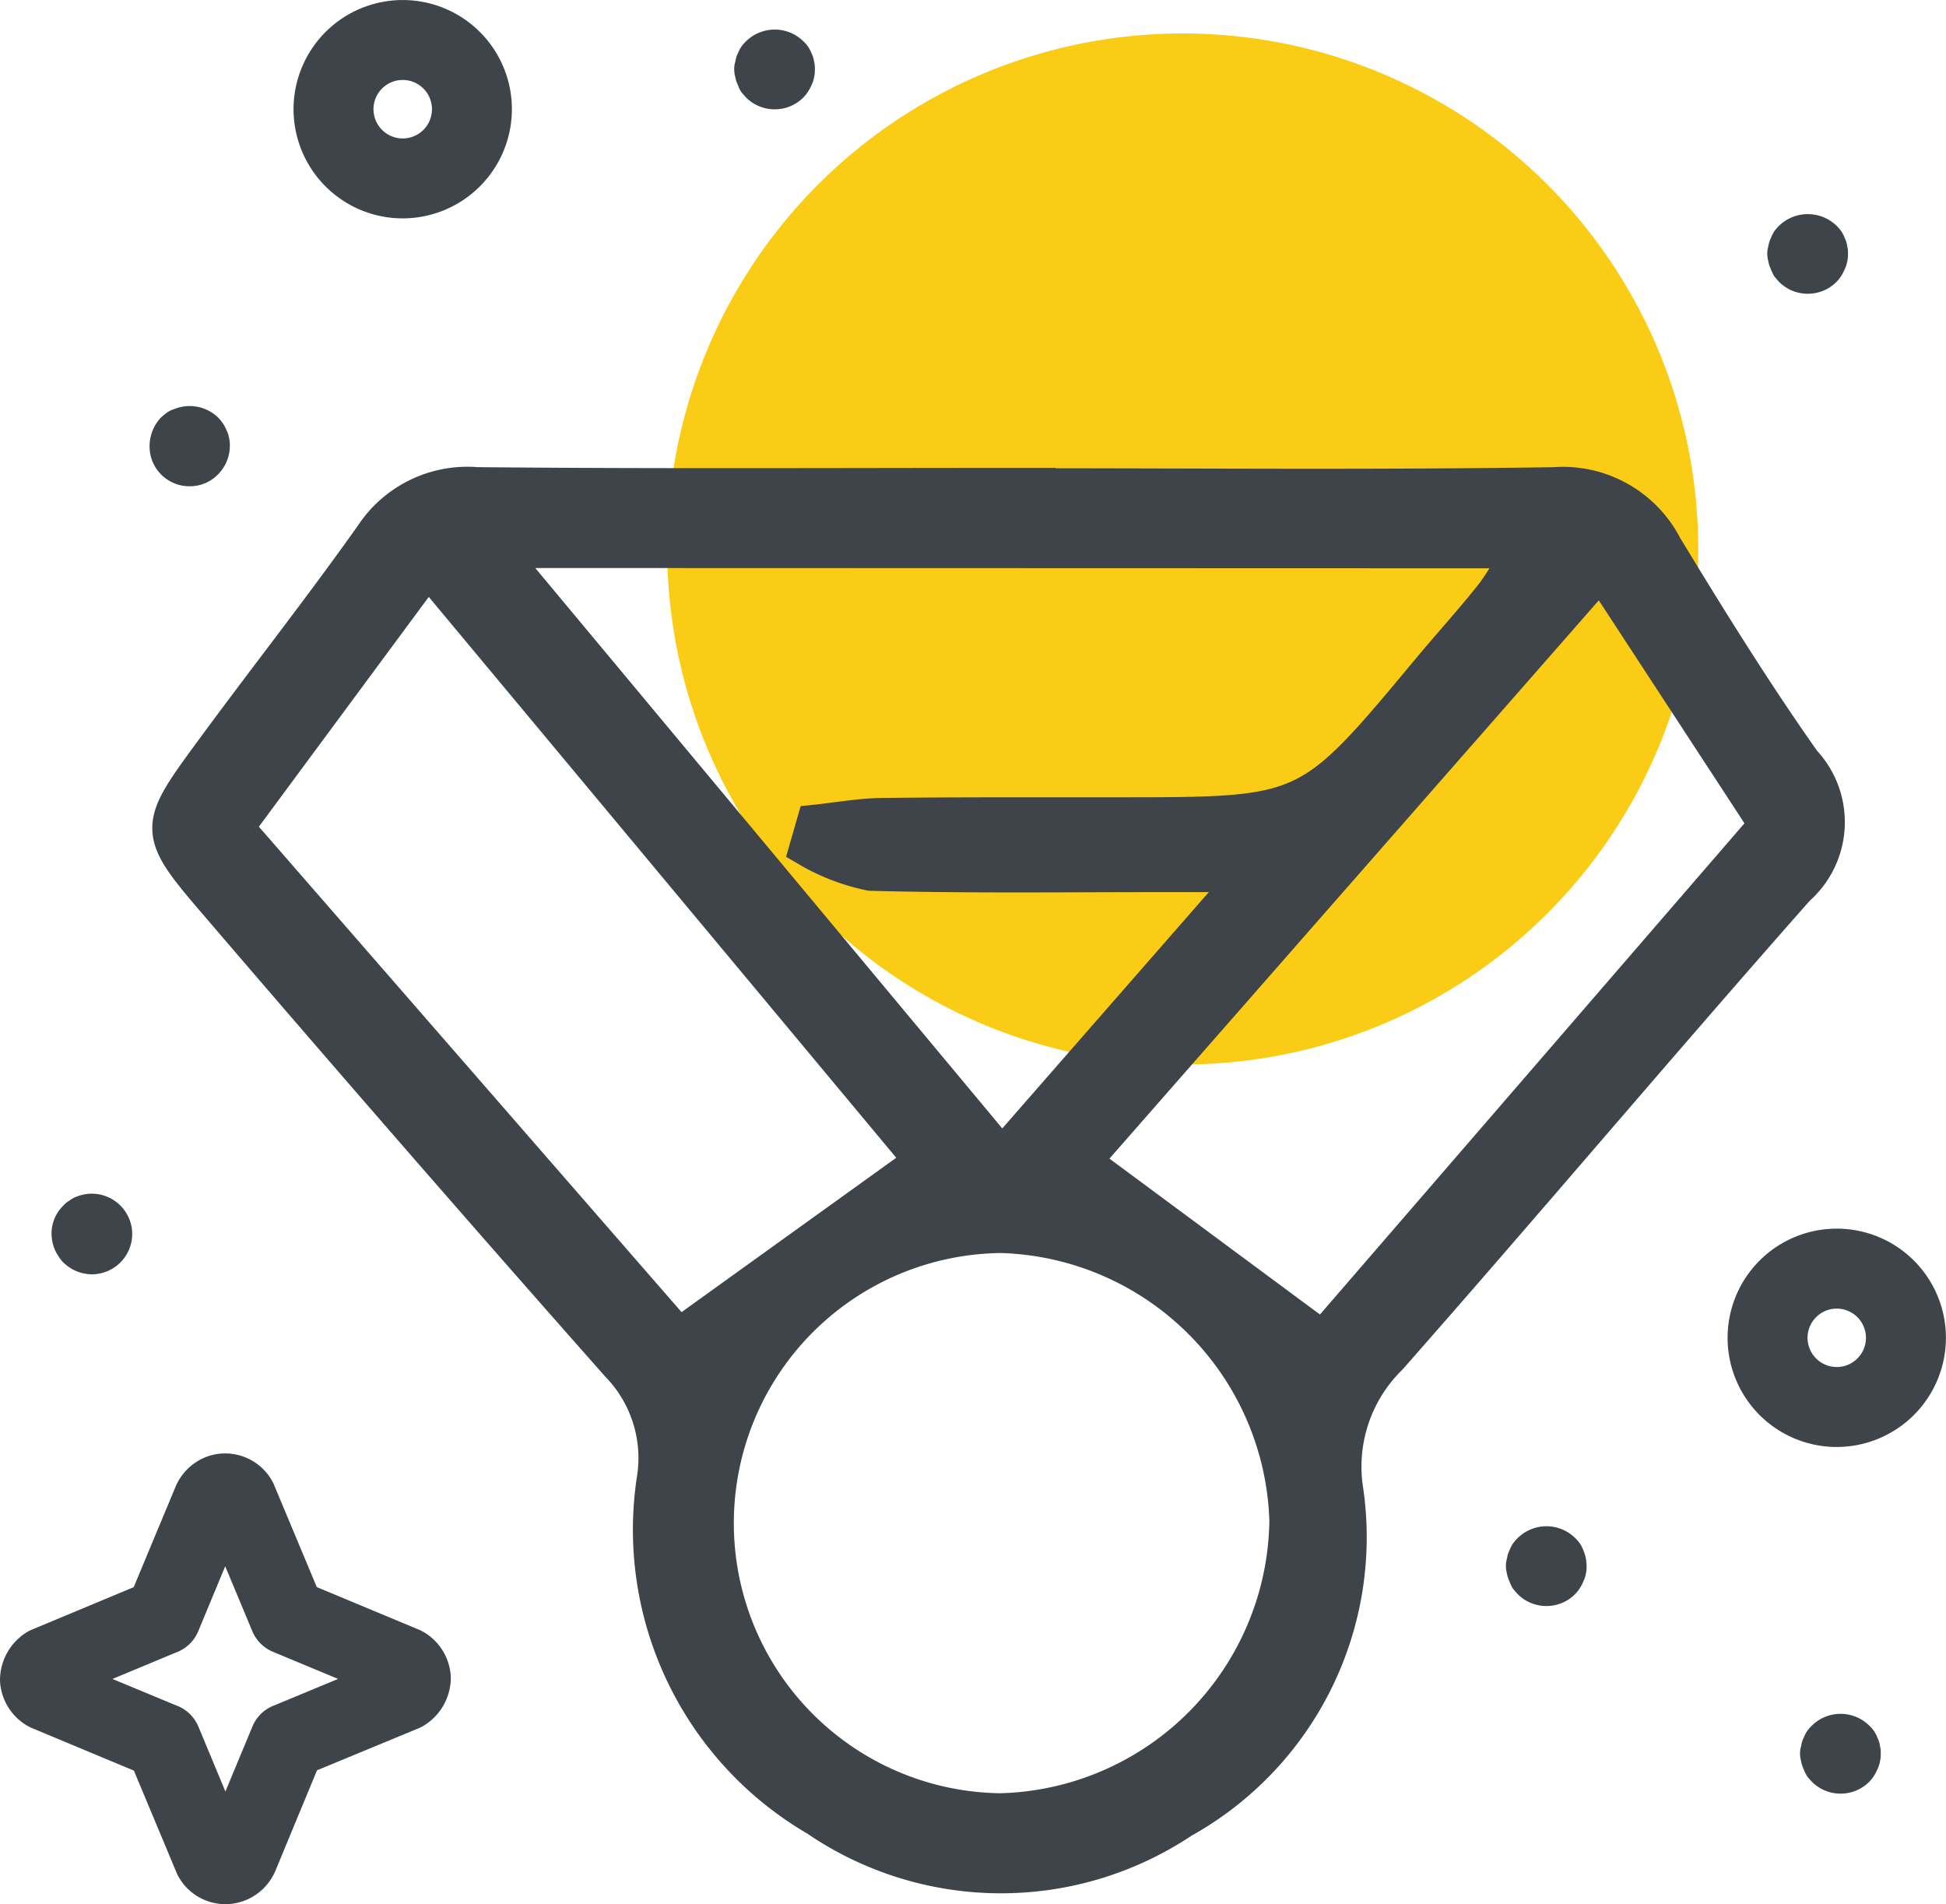
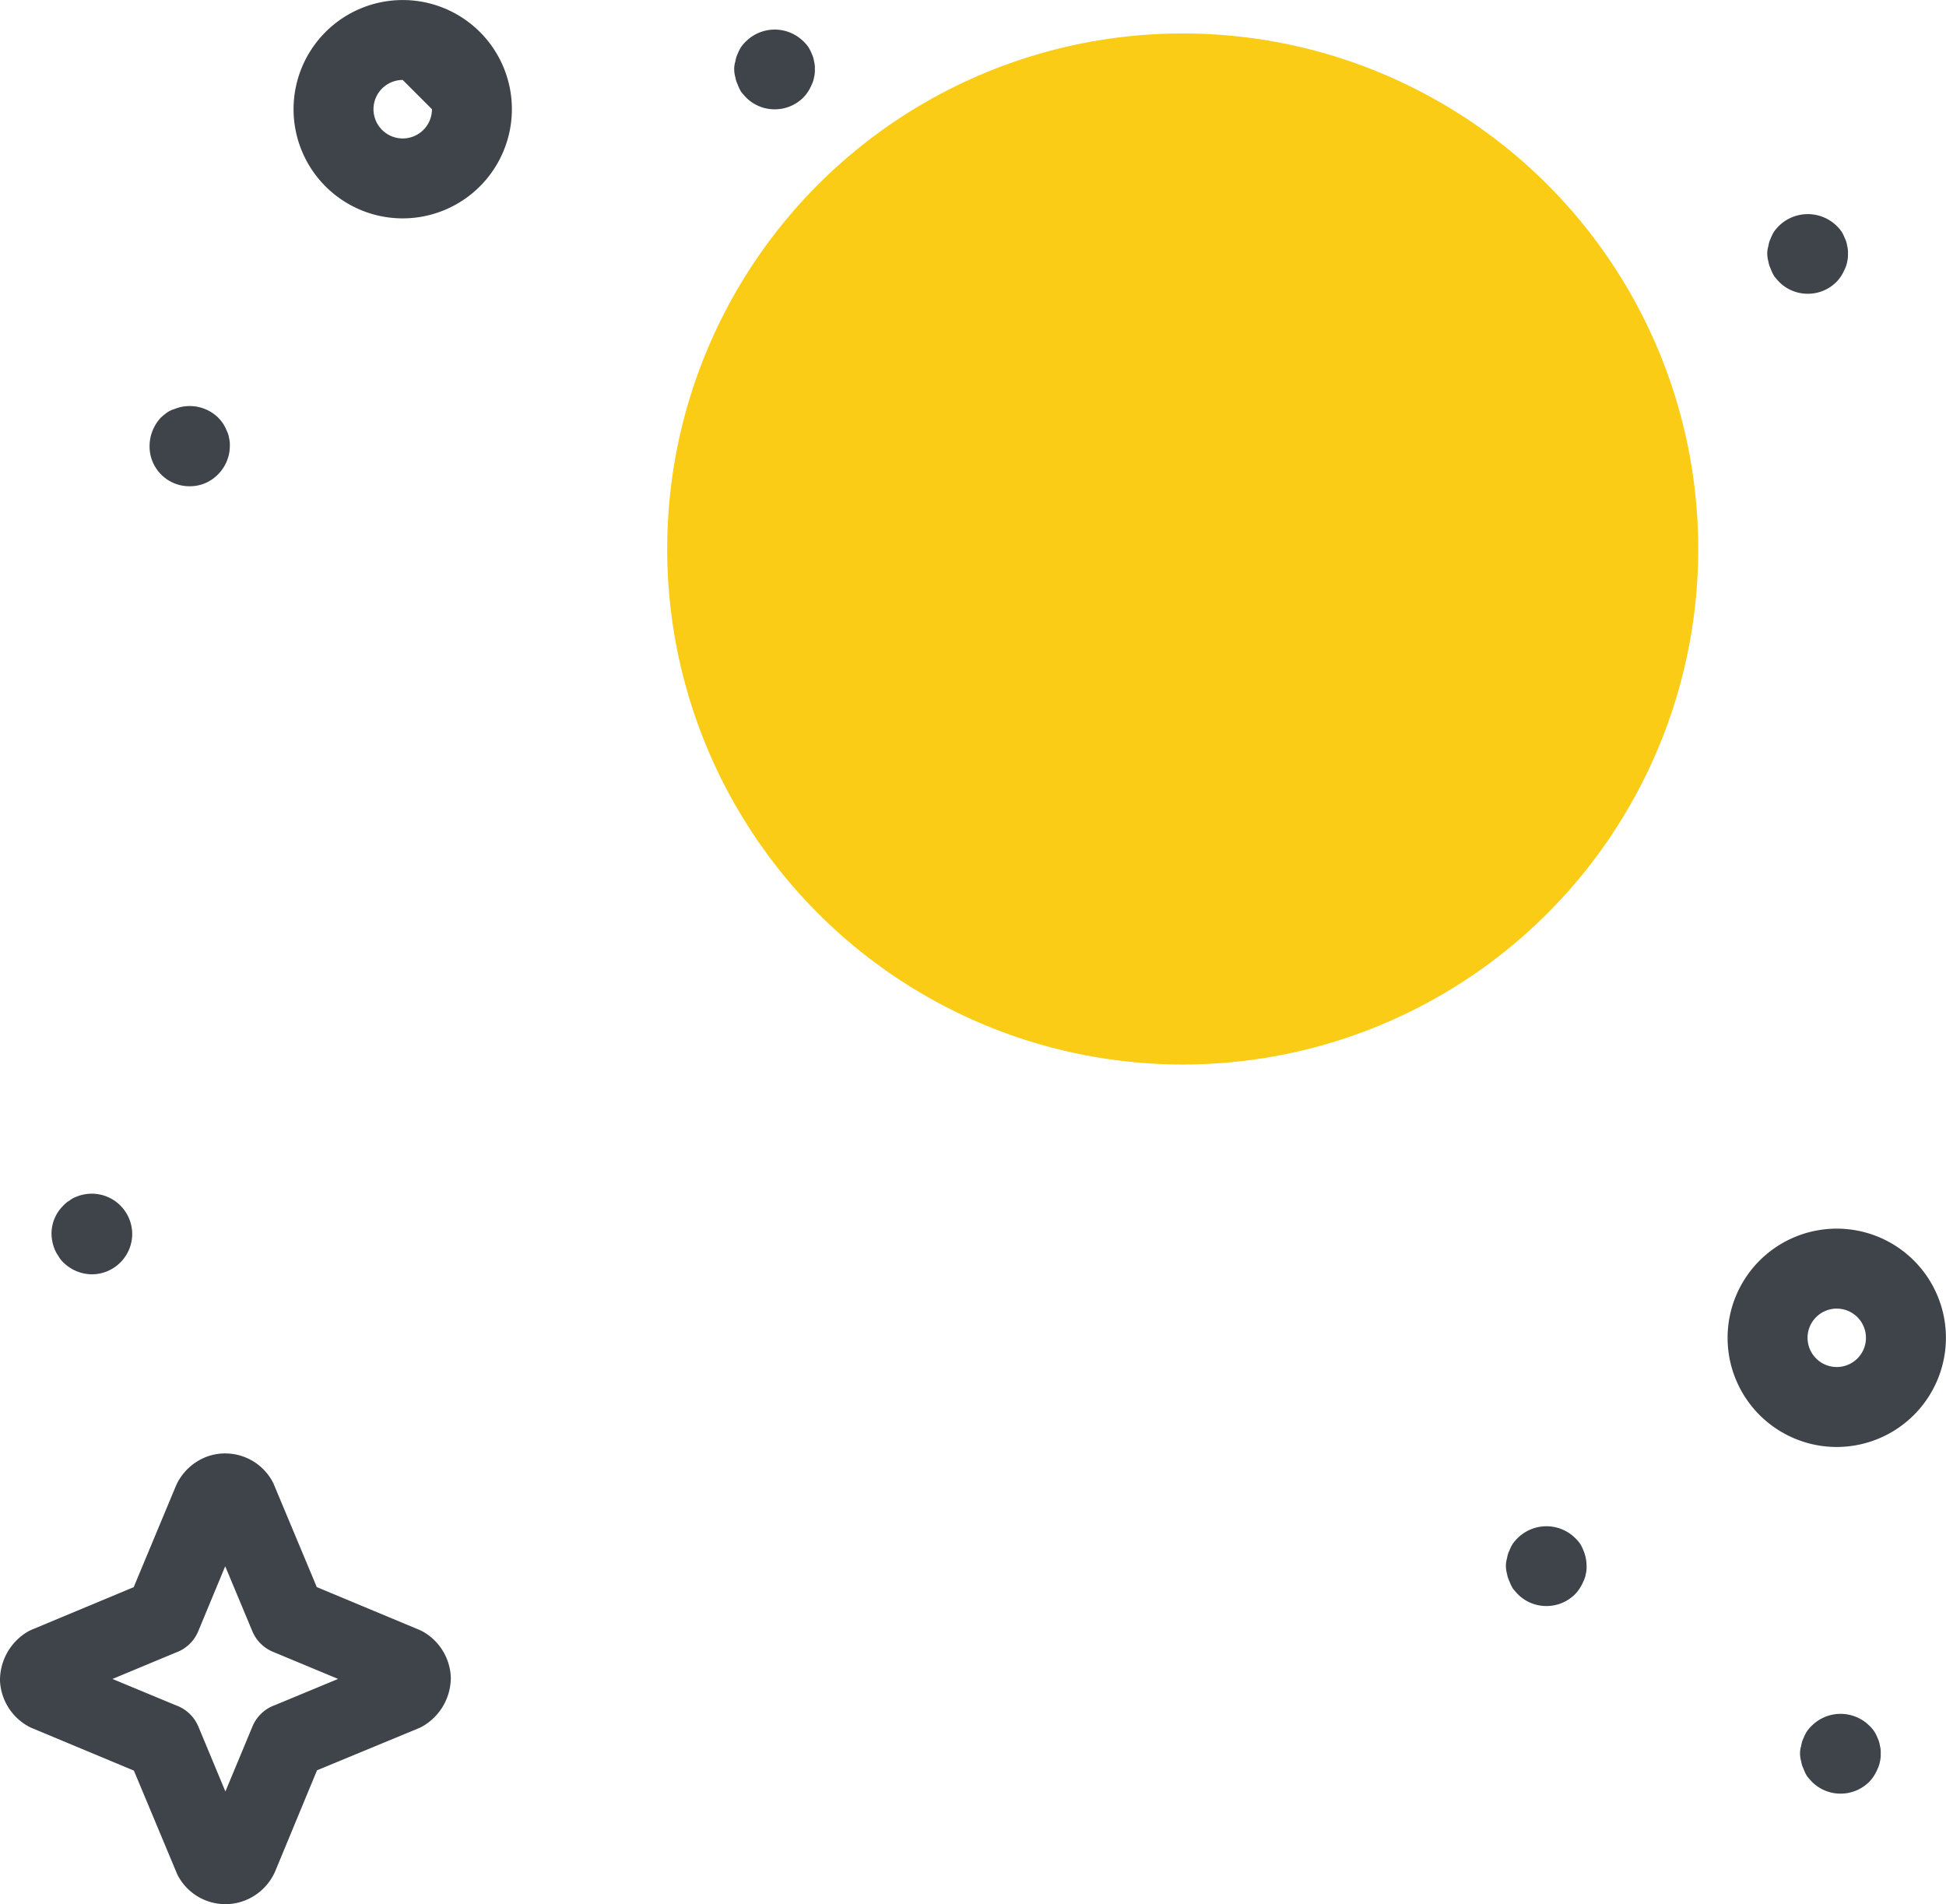
<svg xmlns="http://www.w3.org/2000/svg" width="50.911" height="49.816" viewBox="0 0 50.911 49.816">
  <g id="Group_10351" data-name="Group 10351" transform="translate(-6.247 -6.44)">
    <g id="Group_10202" data-name="Group 10202">
      <path id="Path_94956" data-name="Path 94956" d="M46.705,48.456a1.054,1.054,0,0,1-.74-.3c-.05-.051-.1-.11-.14-.16a1.119,1.119,0,0,1-.09-.191.683.683,0,0,1-.061-.189.807.807,0,0,1-.03-.21.671.671,0,0,1,.03-.2.648.648,0,0,1,.061-.2,1.008,1.008,0,0,1,.09-.18,1.023,1.023,0,0,1,.14-.16,1.07,1.07,0,0,1,1.48,0,1.023,1.023,0,0,1,.14.16.943.943,0,0,1,.089.18,1.046,1.046,0,0,1,.081.4.752.752,0,0,1-.02.21.683.683,0,0,1-.061.189,1.146,1.146,0,0,1-.1.191.952.952,0,0,1-.13.16A1.056,1.056,0,0,1,46.705,48.456Z" fill="#3e4449" />
    </g>
    <g id="Group_10203" data-name="Group 10203">
      <path id="Path_94957" data-name="Path 94957" d="M54.4,53.364a1.056,1.056,0,0,1-.74-.3c-.05-.051-.1-.11-.14-.16a1.119,1.119,0,0,1-.09-.191.658.658,0,0,1-.06-.189.768.768,0,0,1-.031-.21.64.64,0,0,1,.031-.2.621.621,0,0,1,.06-.2,1.008,1.008,0,0,1,.09-.18.979.979,0,0,1,.14-.16,1.07,1.07,0,0,1,1.48,0,.979.979,0,0,1,.14.16,1.009,1.009,0,0,1,.09.18.675.675,0,0,1,.06.2.645.645,0,0,1,.02.2.752.752,0,0,1-.02.21.727.727,0,0,1-.06.189,1.231,1.231,0,0,1-.1.191.952.952,0,0,1-.13.16A1.056,1.056,0,0,1,54.4,53.364Z" fill="#3e4449" />
    </g>
    <g id="Group_10204" data-name="Group 10204">
      <path id="Path_94958" data-name="Path 94958" d="M53.543,14.125a1.054,1.054,0,0,1-.741-.3c-.049-.051-.1-.11-.139-.16a1.145,1.145,0,0,1-.09-.19.7.7,0,0,1-.061-.19.807.807,0,0,1-.03-.21.676.676,0,0,1,.03-.2.656.656,0,0,1,.061-.2,1.008,1.008,0,0,1,.09-.18,1.124,1.124,0,0,1,.139-.16,1.082,1.082,0,0,1,1.621.16.943.943,0,0,1,.089.18.656.656,0,0,1,.061.2.648.648,0,0,1,.02.2.752.752,0,0,1-.02.21.7.7,0,0,1-.061.19,1.177,1.177,0,0,1-.1.19.952.952,0,0,1-.13.16A1.052,1.052,0,0,1,53.543,14.125Z" fill="#3e4449" />
    </g>
    <g id="Group_10205" data-name="Group 10205">
      <path id="Path_94959" data-name="Path 94959" d="M26.515,9.3a1.056,1.056,0,0,1-.74-.3c-.05-.051-.1-.111-.14-.16a1.119,1.119,0,0,1-.09-.191.691.691,0,0,1-.06-.189.772.772,0,0,1-.03-.21.64.64,0,0,1,.03-.2.661.661,0,0,1,.06-.2,1.033,1.033,0,0,1,.09-.179.979.979,0,0,1,.14-.16,1.07,1.07,0,0,1,1.48,0,.979.979,0,0,1,.14.16,1.033,1.033,0,0,1,.09.179.661.661,0,0,1,.06.2.645.645,0,0,1,.02.2.756.756,0,0,1-.02.21.691.691,0,0,1-.06.189,1.15,1.15,0,0,1-.1.191.993.993,0,0,1-.13.16A1.056,1.056,0,0,1,26.515,9.3Z" fill="#3e4449" />
    </g>
    <g id="Group_10206" data-name="Group 10206">
      <path id="Path_94960" data-name="Path 94960" d="M8.645,39.778a1.078,1.078,0,0,1-.74-.31.688.688,0,0,1-.13-.169.838.838,0,0,1-.1-.181,1.119,1.119,0,0,1-.08-.4,1.021,1.021,0,0,1,.311-.74.657.657,0,0,1,.16-.13.637.637,0,0,1,.18-.1,1.058,1.058,0,0,1,1.46.97,1.058,1.058,0,0,1-1.06,1.06Z" fill="#3e4449" />
    </g>
    <g id="Group_10207" data-name="Group 10207">
      <path id="Path_94961" data-name="Path 94961" d="M11.21,19.161a1.041,1.041,0,0,1-1.05-1.05,1.094,1.094,0,0,1,.3-.75,1.689,1.689,0,0,1,.16-.13.663.663,0,0,1,.19-.09,1.066,1.066,0,0,1,1.14.22,1.014,1.014,0,0,1,.23.35.63.63,0,0,1,.06.19.749.749,0,0,1,.02.21,1.058,1.058,0,0,1-.31.74A1.02,1.02,0,0,1,11.21,19.161Z" fill="#3e4449" />
    </g>
    <circle id="Ellipse_614" data-name="Ellipse 614" cx="13.487" cy="13.487" r="13.487" transform="translate(23.702 7.315)" fill="#FACC15" />
    <g id="xntl8q.tif">
      <g id="Group_10208" data-name="Group 10208">
-         <path id="Path_94962" data-name="Path 94962" d="M32.979,19.19c4.643,0,9.287.044,13.928-.028a2.962,2.962,0,0,1,2.862,1.6c1.159,1.908,2.339,3.81,3.626,5.634a2.263,2.263,0,0,1-.157,3.256c-3.589,4.06-7.08,8.207-10.662,12.273a4.039,4.039,0,0,0-1.17,3.453,8.445,8.445,0,0,1-4.245,8.658,8.5,8.5,0,0,1-9.526-.049,8.708,8.708,0,0,1-4.228-8.855,3.545,3.545,0,0,0-.959-3.018q-5.274-5.963-10.453-12.008c-1.665-1.937-1.645-1.974-.174-3.979,1.388-1.892,2.843-3.736,4.2-5.651a2.936,2.936,0,0,1,2.7-1.315c4.754.046,9.509.019,14.264.019ZM19.818,20.8l-.284.421L32.459,36.731l6.077-6.952-.332-.5H36.579c-2.519,0-5.038.034-7.554-.035a5.311,5.311,0,0,1-1.625-.624l.181-.628c.581-.061,1.161-.169,1.743-.176,2.07-.025,4.14-.016,6.211-.018,4.972,0,4.971-.006,8.135-3.807.535-.643,1.1-1.264,1.622-1.917.253-.316.445-.682.818-1.266ZM39.956,46.221a7.743,7.743,0,0,0-7.519-7.5,7.567,7.567,0,0,0-.022,15.133A7.733,7.733,0,0,0,39.956,46.221Zm-9.534-9.4L17.441,21.247l-5.062,6.846L24,41.439Zm10.433,4.686L52.51,28.021l-4.377-6.7L34.538,36.83Z" fill="#3e4449" stroke="#3e4449" stroke-miterlimit="10" strokeWidth="0.5" />
-       </g>
+         </g>
    </g>
    <g id="Group_10209" data-name="Group 10209">
      <path id="Path_94963" data-name="Path 94963" d="M12.144,56.256a1.41,1.41,0,0,1-1.259-.779L9.75,52.762,7.087,51.651a1.08,1.08,0,0,1-.108-.053,1.439,1.439,0,0,1-.732-1.187,1.477,1.477,0,0,1,.73-1.287.926.926,0,0,1,.11-.053l2.658-1.109,1.107-2.656a1.437,1.437,0,0,1,.841-.77,1.408,1.408,0,0,1,1.707.711l1.135,2.714L17.2,49.072a1.025,1.025,0,0,1,.106.05,1.44,1.44,0,0,1,.735,1.195,1.472,1.472,0,0,1-.726,1.279,1.01,1.01,0,0,1-.114.057l-2.66,1.1-1.1,2.656a1.431,1.431,0,0,1-.838.769A1.405,1.405,0,0,1,12.144,56.256Zm.558-1.611h0Zm-1.848-3.59a1,1,0,0,1,.582.553l.708,1.7.707-1.7a1,1,0,0,1,.59-.56l1.651-.685-1.681-.7a1,1,0,0,1-.562-.547l-.71-1.7-.706,1.7a1,1,0,0,1-.59.559l-1.654.689Z" fill="#3e4449" />
    </g>
    <g id="Group_10210" data-name="Group 10210">
-       <path id="Path_94964" data-name="Path 94964" d="M16.783,12.153A2.856,2.856,0,1,1,19.639,9.3,2.859,2.859,0,0,1,16.783,12.153Zm0-3.621a.765.765,0,1,0,.765.765A.765.765,0,0,0,16.783,8.532Z" fill="#3e4449" />
+       <path id="Path_94964" data-name="Path 94964" d="M16.783,12.153A2.856,2.856,0,1,1,19.639,9.3,2.859,2.859,0,0,1,16.783,12.153Zm0-3.621a.765.765,0,1,0,.765.765Z" fill="#3e4449" />
    </g>
    <g id="Group_10211" data-name="Group 10211">
      <path id="Path_94965" data-name="Path 94965" d="M54.3,44.295a2.856,2.856,0,1,1,2.856-2.856A2.859,2.859,0,0,1,54.3,44.295Zm0-3.62a.764.764,0,1,0,.764.764A.765.765,0,0,0,54.3,40.675Z" fill="#3e4449" />
    </g>
  </g>
</svg>